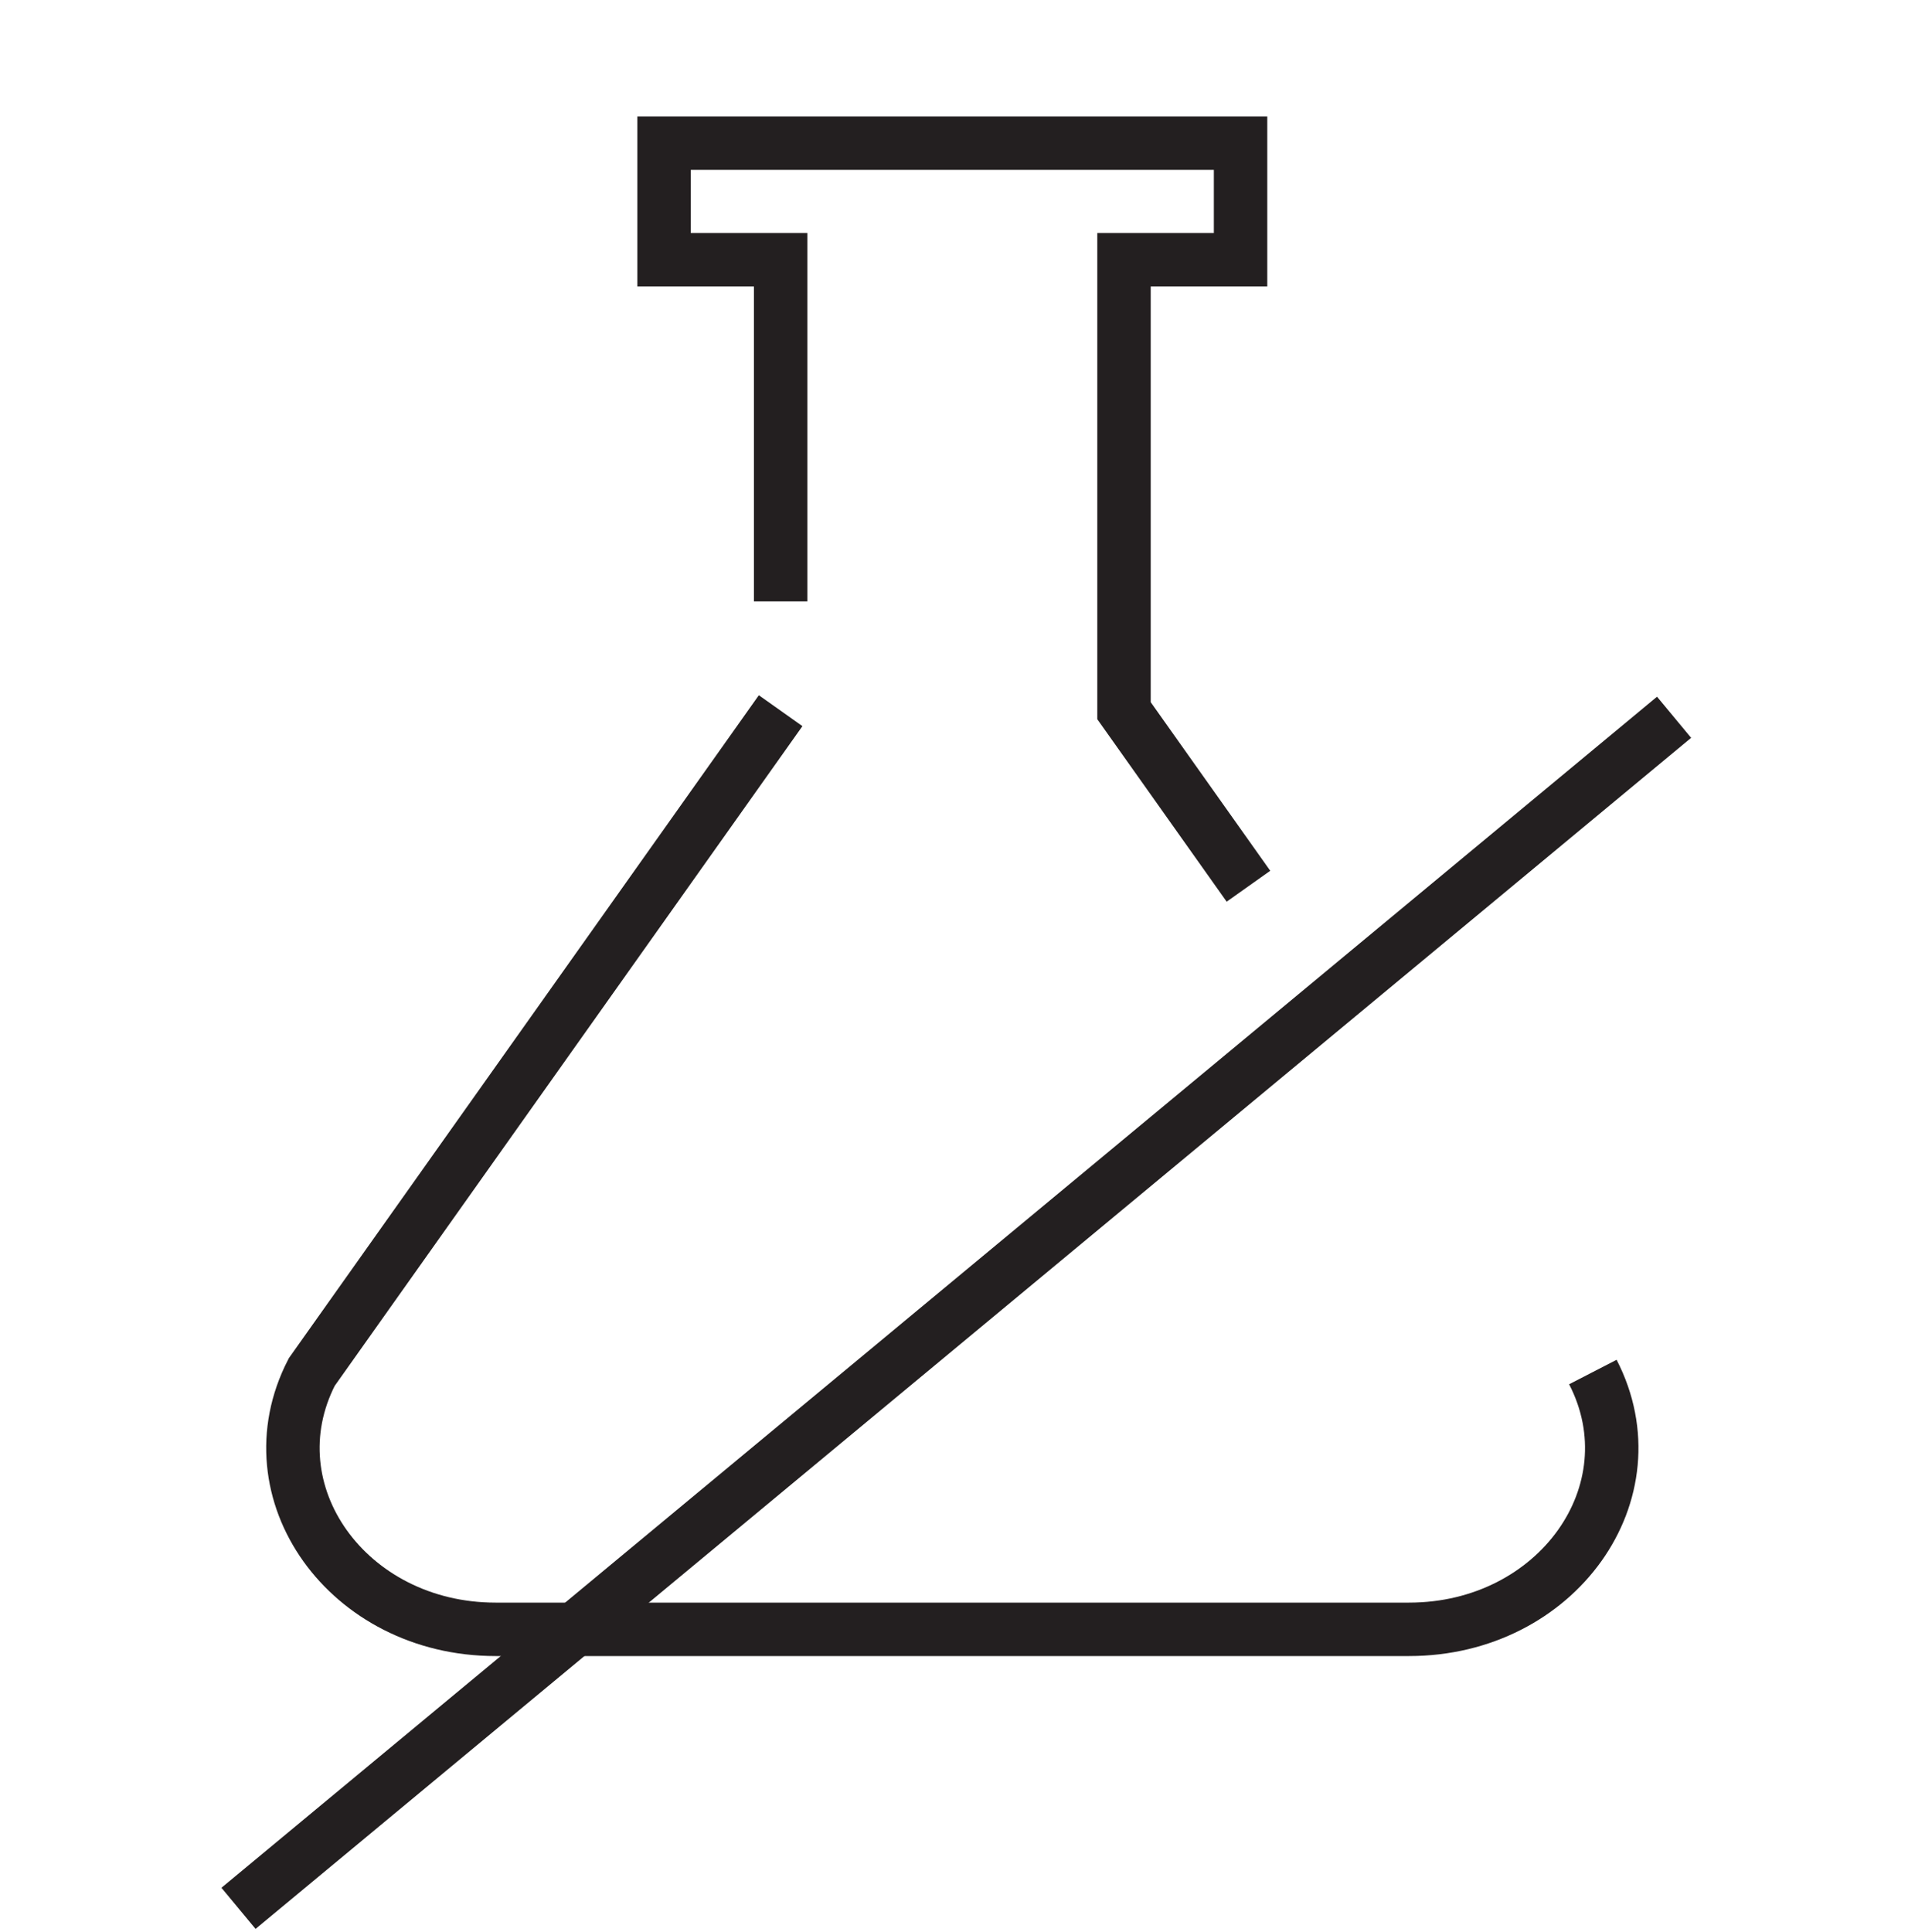
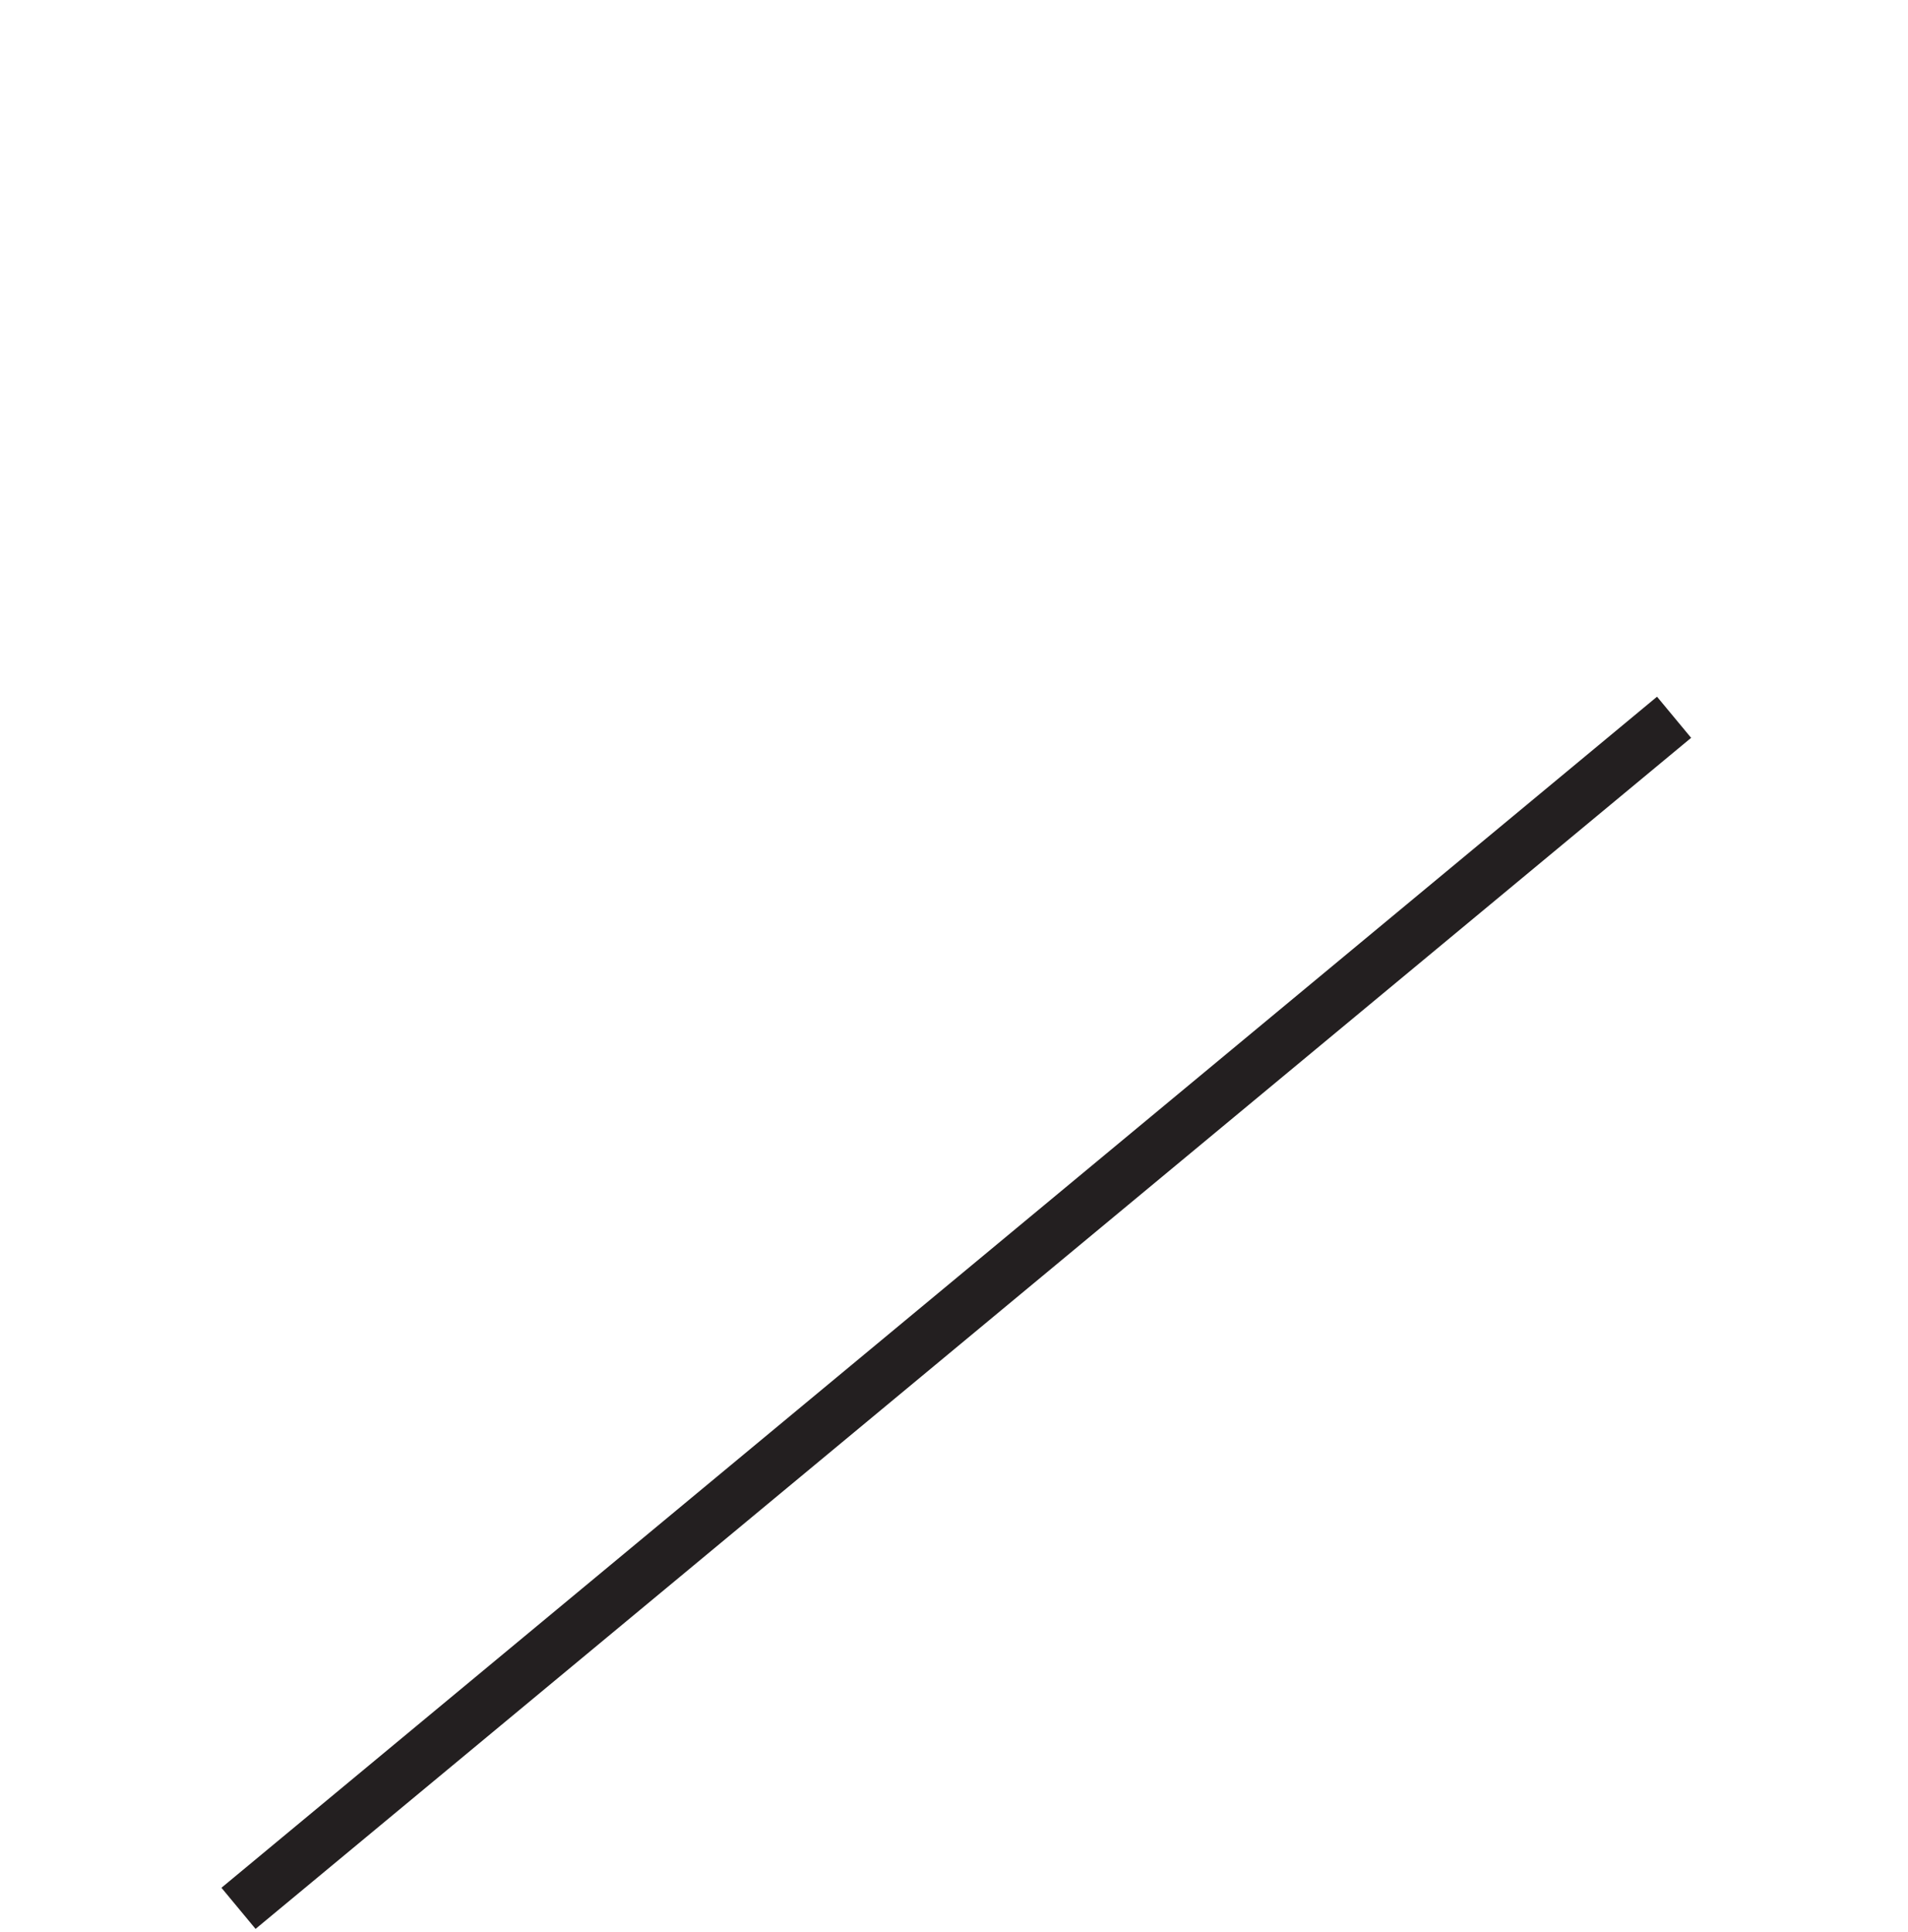
<svg xmlns="http://www.w3.org/2000/svg" width="80" height="81" viewBox="0 0 80 81" fill="none">
-   <path d="M32.731 29.793L13.072 57.517C10.477 62.554 14.585 68.304 20.779 68.304H59.08C65.275 68.304 69.383 62.554 66.787 57.517" stroke="#231F20" stroke-width="2.24" stroke-miterlimit="10" />
-   <path d="M52.346 37.152L47.128 29.793V10.888H52.015V6H27.844V10.888H32.731V25.212" stroke="#231F20" stroke-width="2.24" stroke-miterlimit="10" />
  <path d="M10 80L70.192 30.069" stroke="#231F20" stroke-width="2.24" stroke-miterlimit="10" />
</svg>